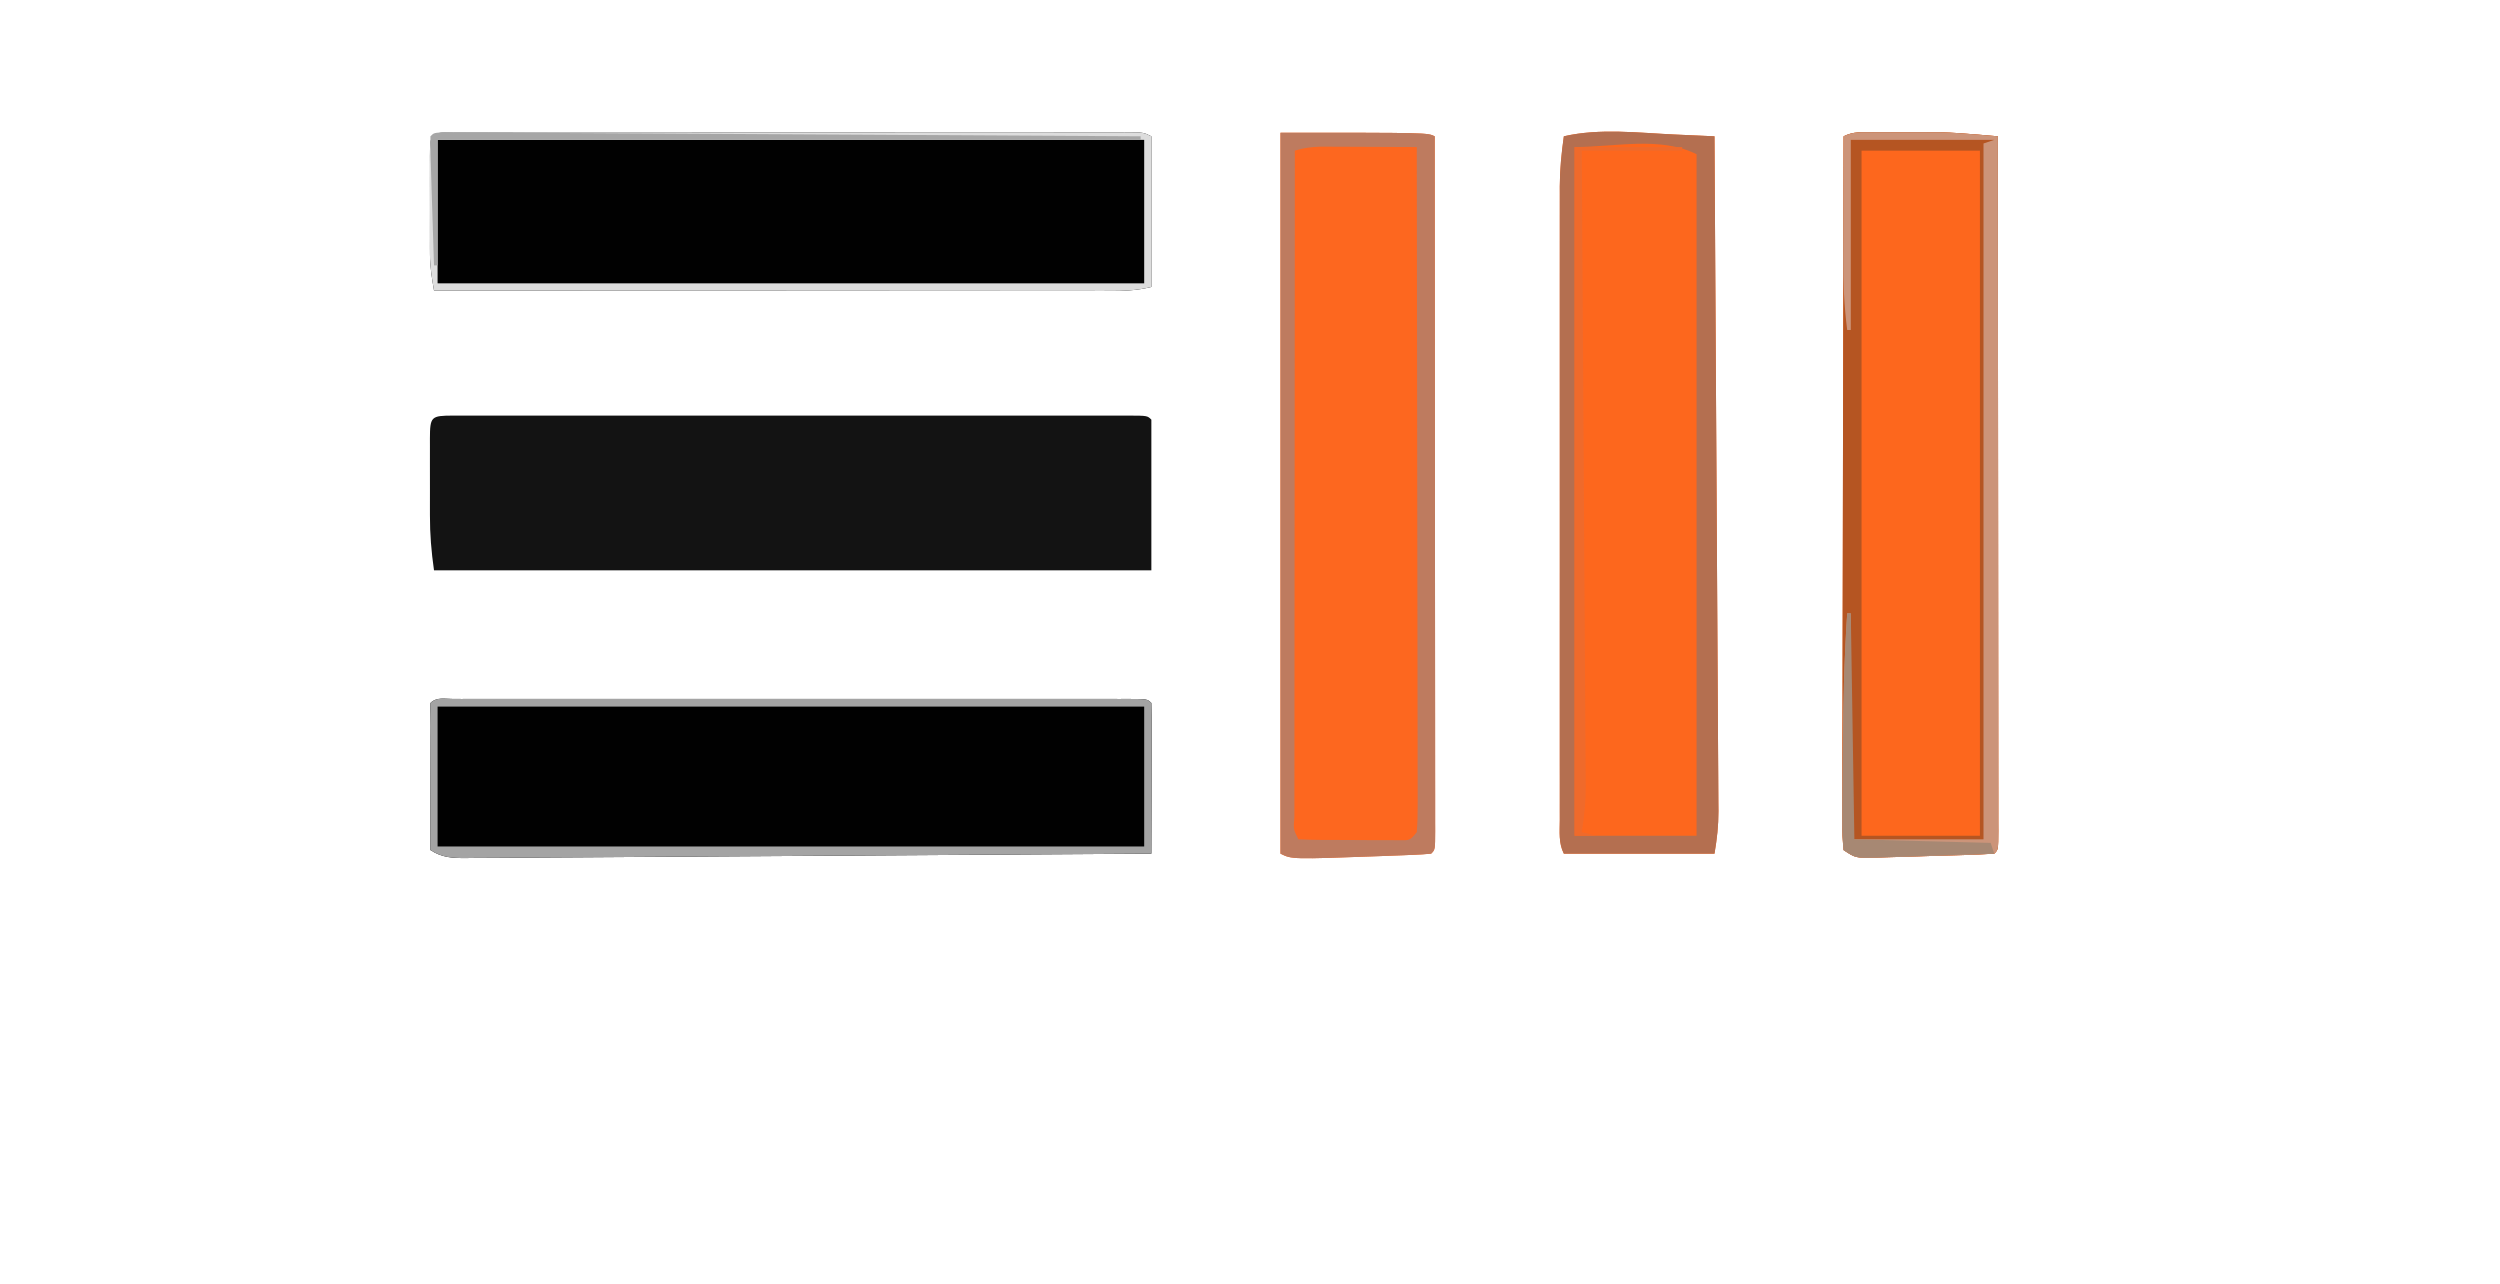
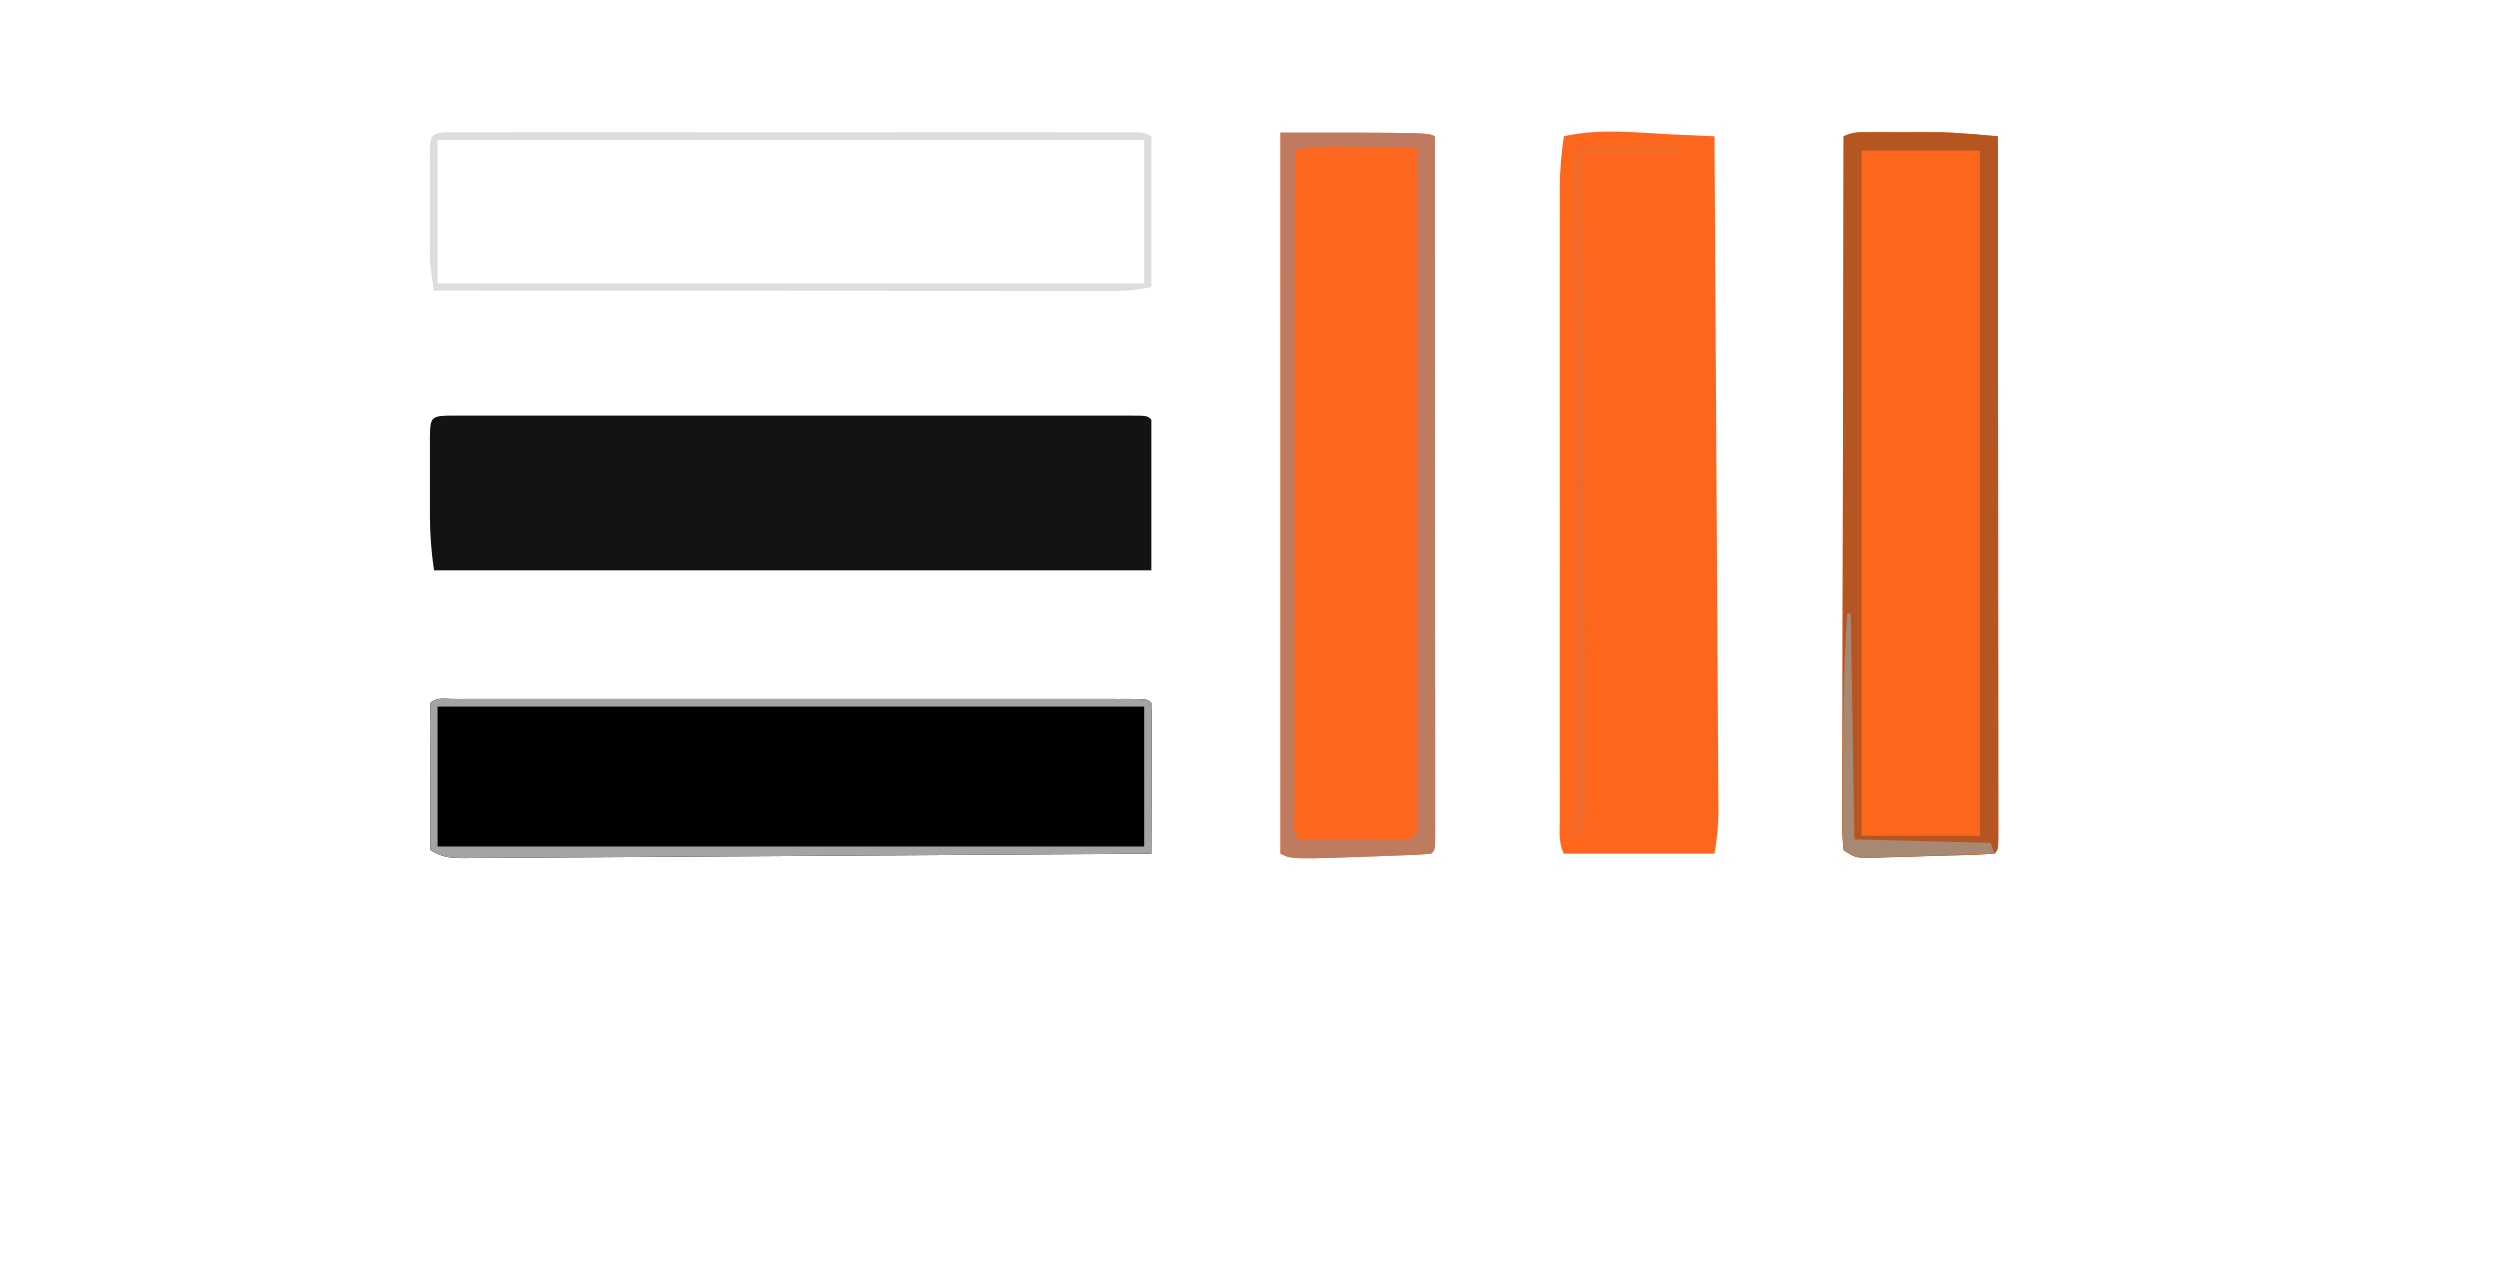
<svg xmlns="http://www.w3.org/2000/svg" version="1.1" width="697" height="358">
  <path d="M0 0 C0.771 0.002 1.541 0.004 2.335 0.007 C3.148 0.005 3.961 0.004 4.798 0.002 C7.543 -0.002 10.288 0.001 13.032 0.004 C14.991 0.003 16.951 0.001 18.91 -0.001 C24.246 -0.006 29.583 -0.004 34.919 -0.001 C40.491 0.002 46.063 -0 51.634 -0.002 C60.993 -0.004 70.351 -0.001 79.71 0.003 C90.546 0.009 101.382 0.007 112.219 0.002 C121.505 -0.003 130.79 -0.004 140.076 -0.001 C145.63 0.001 151.184 0.001 156.738 -0.003 C161.958 -0.005 167.178 -0.003 172.398 0.002 C174.32 0.004 176.242 0.003 178.164 0.001 C180.775 -0.002 183.387 0.002 185.999 0.007 C187.155 0.003 187.155 0.003 188.334 0 C193.553 0.02 193.553 0.02 194.667 1.134 C194.756 4.236 194.782 7.316 194.765 10.419 C194.763 11.815 194.763 11.815 194.76 13.24 C194.755 16.225 194.742 19.211 194.73 22.196 C194.725 24.215 194.72 26.234 194.716 28.253 C194.705 33.213 194.688 38.173 194.667 43.134 C169.051 43.311 143.434 43.477 117.818 43.629 C105.924 43.699 94.03 43.774 82.136 43.857 C71.772 43.93 61.408 43.996 51.043 44.053 C45.553 44.083 40.063 44.117 34.574 44.16 C29.409 44.2 24.245 44.23 19.081 44.254 C17.183 44.264 15.285 44.277 13.387 44.295 C10.8 44.318 8.214 44.329 5.627 44.336 C4.495 44.351 4.495 44.351 3.34 44.366 C-0.382 44.363 -3.175 44.209 -6.333 42.134 C-6.358 36.313 -6.376 30.492 -6.388 24.672 C-6.393 22.69 -6.4 20.708 -6.408 18.726 C-6.42 15.884 -6.426 13.042 -6.431 10.2 C-6.436 9.308 -6.441 8.417 -6.446 7.498 C-6.446 5.376 -6.395 3.255 -6.333 1.134 C-4.59 -0.609 -2.323 0.009 0 0 Z " fill="#010101" transform="translate(126.333,194.866)" />
  <path d="M0 0 C0.771 0.002 1.541 0.004 2.335 0.007 C3.148 0.005 3.961 0.004 4.798 0.002 C7.543 -0.002 10.288 0.001 13.032 0.004 C14.991 0.003 16.951 0.001 18.91 -0.001 C24.246 -0.006 29.583 -0.004 34.919 -0.001 C40.491 0.002 46.063 -0 51.634 -0.002 C60.993 -0.004 70.351 -0.001 79.71 0.003 C90.546 0.009 101.382 0.007 112.219 0.002 C121.505 -0.003 130.79 -0.004 140.076 -0.001 C145.63 0.001 151.184 0.001 156.738 -0.003 C161.958 -0.005 167.178 -0.003 172.398 0.002 C174.32 0.004 176.242 0.003 178.164 0.001 C180.775 -0.002 183.387 0.002 185.999 0.007 C187.155 0.003 187.155 0.003 188.334 0 C193.553 0.02 193.553 0.02 194.667 1.134 C194.667 14.994 194.667 28.854 194.667 43.134 C128.667 43.134 62.667 43.134 -5.333 43.134 C-6.08 37.901 -6.48 33.067 -6.466 27.829 C-6.467 27.064 -6.468 26.3 -6.469 25.512 C-6.469 23.91 -6.467 22.309 -6.463 20.707 C-6.458 18.245 -6.463 15.783 -6.47 13.321 C-6.469 11.761 -6.468 10.201 -6.466 8.642 C-6.468 7.903 -6.47 7.165 -6.472 6.404 C-6.443 0.24 -6.151 0.023 0 0 Z " fill="#131313" transform="translate(126.333,115.866)" />
  <path d="M0 0 C41 0 41 0 43 1 C43.023 26.929 43.041 52.858 43.052 78.787 C43.057 90.826 43.064 102.864 43.075 114.903 C43.085 125.391 43.092 135.88 43.094 146.368 C43.095 151.926 43.098 157.483 43.106 163.04 C43.112 168.265 43.115 173.489 43.113 178.713 C43.113 180.636 43.115 182.56 43.119 184.483 C43.124 187.097 43.123 189.711 43.12 192.325 C43.123 193.096 43.126 193.868 43.129 194.662 C43.114 199.886 43.114 199.886 42 201 C40.409 201.158 38.812 201.251 37.215 201.316 C36.216 201.358 35.217 201.401 34.188 201.444 C33.115 201.483 32.043 201.522 30.938 201.562 C29.855 201.604 28.772 201.646 27.656 201.689 C3.158 202.579 3.158 202.579 0 201 C0 134.67 0 68.34 0 0 Z " fill="#FD671F" transform="translate(357,37)" />
  <path d="M0 0 C1.248 -0.001 2.496 -0.003 3.781 -0.004 C5.094 -0 6.406 0.004 7.758 0.008 C9.031 0.004 10.305 0 11.617 -0.004 C12.878 -0.003 14.139 -0.001 15.438 0 C16.577 0.001 17.716 0.002 18.89 0.003 C22.326 0.115 25.708 0.348 29.132 0.641 C30.21 0.733 31.288 0.824 32.398 0.919 C33.628 1.025 33.628 1.025 34.883 1.133 C34.906 27.062 34.924 52.991 34.935 78.92 C34.94 90.959 34.947 102.997 34.958 115.035 C34.968 125.524 34.975 136.013 34.977 146.501 C34.978 152.058 34.981 157.616 34.989 163.173 C34.995 168.397 34.997 173.622 34.996 178.846 C34.996 180.769 34.998 182.693 35.002 184.616 C35.007 187.23 35.006 189.844 35.003 192.458 C35.006 193.229 35.009 194.001 35.012 194.795 C34.997 200.019 34.997 200.019 33.883 201.133 C31.035 201.318 28.21 201.441 25.359 201.52 C24.074 201.558 24.074 201.558 22.762 201.597 C20.945 201.649 19.127 201.698 17.31 201.745 C14.526 201.82 11.744 201.91 8.961 202.002 C7.198 202.05 5.435 202.098 3.672 202.145 C2.42 202.188 2.42 202.188 1.143 202.233 C-4.774 202.362 -4.774 202.362 -8.117 200.133 C-8.412 197.458 -8.508 195.015 -8.478 192.337 C-8.481 191.523 -8.483 190.709 -8.486 189.87 C-8.491 187.126 -8.474 184.382 -8.458 181.638 C-8.457 179.677 -8.457 177.716 -8.459 175.756 C-8.46 170.419 -8.442 165.083 -8.421 159.746 C-8.403 154.174 -8.401 148.602 -8.397 143.03 C-8.388 132.472 -8.363 121.915 -8.333 111.358 C-8.3 99.341 -8.283 87.324 -8.268 75.307 C-8.237 50.582 -8.184 25.858 -8.117 1.133 C-5.35 -0.251 -3.094 0.003 0 0 Z " fill="#FD671D" transform="translate(522.117,36.867)" />
  <path d="M0 0 C1.06 0.047 2.121 0.094 3.213 0.143 C5.806 0.258 8.399 0.375 10.992 0.492 C11.146 25.683 11.294 50.874 11.435 76.065 C11.501 87.761 11.568 99.457 11.64 111.154 C11.703 121.348 11.762 131.541 11.817 141.735 C11.846 147.133 11.877 152.532 11.913 157.93 C11.946 163.01 11.974 168.091 11.999 173.172 C12.009 175.036 12.02 176.901 12.034 178.766 C12.052 181.313 12.064 183.859 12.074 186.406 C12.085 187.512 12.085 187.512 12.095 188.64 C12.104 192.795 11.686 196.332 10.992 200.492 C-2.868 200.492 -16.728 200.492 -31.008 200.492 C-32.512 197.485 -32.145 194.391 -32.135 191.092 C-32.137 189.934 -32.137 189.934 -32.14 188.753 C-32.144 186.152 -32.14 183.552 -32.137 180.951 C-32.139 179.091 -32.14 177.232 -32.143 175.373 C-32.147 170.311 -32.145 165.249 -32.142 160.186 C-32.14 154.892 -32.142 149.597 -32.144 144.302 C-32.145 135.403 -32.143 126.503 -32.138 117.604 C-32.133 107.322 -32.134 97.039 -32.14 86.757 C-32.145 77.931 -32.145 69.105 -32.143 60.28 C-32.141 55.008 -32.141 49.736 -32.144 44.464 C-32.147 39.502 -32.145 34.539 -32.139 29.577 C-32.138 27.758 -32.138 25.939 -32.14 24.12 C-32.143 21.631 -32.14 19.143 -32.135 16.654 C-32.137 15.939 -32.139 15.225 -32.142 14.488 C-32.123 9.735 -31.67 5.189 -31.008 0.492 C-21.017 -1.813 -10.168 -0.461 0 0 Z " fill="#FD671D" transform="translate(467.008,37.508)" />
-   <path d="M0 0 C0.766 0.002 1.532 0.004 2.322 0.007 C3.534 0.004 3.534 0.004 4.77 0.002 C7.499 -0.002 10.227 0.001 12.956 0.004 C14.903 0.003 16.851 0.001 18.798 -0.001 C24.104 -0.006 29.41 -0.004 34.715 -0.001 C40.256 0.002 45.796 -0 51.337 -0.002 C60.644 -0.004 69.951 -0.001 79.258 0.003 C90.032 0.009 100.806 0.007 111.58 0.002 C120.814 -0.003 130.048 -0.004 139.282 -0.001 C144.804 0.001 150.326 0.001 155.848 -0.003 C161.04 -0.005 166.231 -0.003 171.423 0.002 C173.333 0.004 175.243 0.003 177.153 0.001 C179.751 -0.002 182.349 0.002 184.947 0.007 C185.711 0.005 186.475 0.002 187.262 0 C192.47 0.02 192.47 0.02 194.698 1.134 C194.698 14.994 194.698 28.854 194.698 43.134 C190.61 44.156 186.946 44.27 182.776 44.254 C181.57 44.255 181.57 44.255 180.34 44.257 C177.644 44.258 174.948 44.253 172.252 44.247 C170.32 44.247 168.388 44.247 166.457 44.248 C161.209 44.248 155.962 44.242 150.714 44.235 C145.232 44.229 139.749 44.228 134.266 44.227 C123.883 44.224 113.499 44.216 103.115 44.206 C91.294 44.195 79.473 44.189 67.652 44.184 C43.334 44.174 19.016 44.156 -5.302 44.134 C-5.883 40.75 -6.427 37.508 -6.431 34.072 C-6.435 33.335 -6.438 32.598 -6.441 31.838 C-6.439 31.063 -6.437 30.288 -6.435 29.489 C-6.436 28.679 -6.437 27.868 -6.438 27.033 C-6.438 25.332 -6.437 23.63 -6.432 21.928 C-6.427 19.312 -6.432 16.697 -6.439 14.081 C-6.438 12.425 -6.437 10.77 -6.435 9.114 C-6.437 8.329 -6.439 7.544 -6.441 6.734 C-6.413 0.422 -6.337 0.024 0 0 Z " fill="#010101" transform="translate(126.302,36.866)" />
  <path d="M0 0 C1.248 -0.001 2.496 -0.003 3.781 -0.004 C5.094 -0 6.406 0.004 7.758 0.008 C9.031 0.004 10.305 0 11.617 -0.004 C12.878 -0.003 14.139 -0.001 15.438 0 C16.577 0.001 17.716 0.002 18.89 0.003 C22.326 0.115 25.708 0.348 29.132 0.641 C30.21 0.733 31.288 0.824 32.398 0.919 C33.628 1.025 33.628 1.025 34.883 1.133 C34.906 27.062 34.924 52.991 34.935 78.92 C34.94 90.959 34.947 102.997 34.958 115.035 C34.968 125.524 34.975 136.013 34.977 146.501 C34.978 152.058 34.981 157.616 34.989 163.173 C34.995 168.397 34.997 173.622 34.996 178.846 C34.996 180.769 34.998 182.693 35.002 184.616 C35.007 187.23 35.006 189.844 35.003 192.458 C35.006 193.229 35.009 194.001 35.012 194.795 C34.997 200.019 34.997 200.019 33.883 201.133 C31.035 201.318 28.21 201.441 25.359 201.52 C24.074 201.558 24.074 201.558 22.762 201.597 C20.945 201.649 19.127 201.698 17.31 201.745 C14.526 201.82 11.744 201.91 8.961 202.002 C7.198 202.05 5.435 202.098 3.672 202.145 C2.42 202.188 2.42 202.188 1.143 202.233 C-4.774 202.362 -4.774 202.362 -8.117 200.133 C-8.412 197.458 -8.508 195.015 -8.478 192.337 C-8.481 191.523 -8.483 190.709 -8.486 189.87 C-8.491 187.126 -8.474 184.382 -8.458 181.638 C-8.457 179.677 -8.457 177.716 -8.459 175.756 C-8.46 170.419 -8.442 165.083 -8.421 159.746 C-8.403 154.174 -8.401 148.602 -8.397 143.03 C-8.388 132.472 -8.363 121.915 -8.333 111.358 C-8.3 99.341 -8.283 87.324 -8.268 75.307 C-8.237 50.582 -8.184 25.858 -8.117 1.133 C-5.35 -0.251 -3.094 0.003 0 0 Z M-3.117 5.133 C-3.117 68.163 -3.117 131.193 -3.117 196.133 C7.773 196.133 18.663 196.133 29.883 196.133 C29.883 133.103 29.883 70.073 29.883 5.133 C18.993 5.133 8.103 5.133 -3.117 5.133 Z " fill="#B55522" transform="translate(522.117,36.867)" />
  <path d="M0 0 C41 0 41 0 43 1 C43.023 26.929 43.041 52.858 43.052 78.787 C43.057 90.826 43.064 102.864 43.075 114.903 C43.085 125.391 43.092 135.88 43.094 146.368 C43.095 151.926 43.098 157.483 43.106 163.04 C43.112 168.265 43.115 173.489 43.113 178.713 C43.113 180.636 43.115 182.56 43.119 184.483 C43.124 187.097 43.123 189.711 43.12 192.325 C43.123 193.096 43.126 193.868 43.129 194.662 C43.114 199.886 43.114 199.886 42 201 C40.409 201.158 38.812 201.251 37.215 201.316 C36.216 201.358 35.217 201.401 34.188 201.444 C33.115 201.483 32.043 201.522 30.938 201.562 C29.855 201.604 28.772 201.646 27.656 201.689 C3.158 202.579 3.158 202.579 0 201 C0 134.67 0 68.34 0 0 Z M4 5 C3.977 29.886 3.959 54.772 3.948 79.658 C3.943 91.212 3.936 102.766 3.925 114.321 C3.915 124.387 3.908 134.454 3.906 144.521 C3.905 149.854 3.902 155.188 3.894 160.522 C3.888 165.536 3.885 170.55 3.887 175.564 C3.887 177.41 3.885 179.256 3.881 181.102 C3.876 183.611 3.877 186.12 3.88 188.629 C3.877 189.369 3.874 190.109 3.871 190.872 C3.586 194.221 3.586 194.221 5 197 C9.4 197.218 13.805 197.186 18.21 197.185 C20.425 197.187 22.639 197.206 24.854 197.225 C26.255 197.228 27.657 197.23 29.059 197.23 C30.981 197.237 30.981 197.237 32.943 197.243 C36.109 197.324 36.109 197.324 38 195 C38.193 192.466 38.261 190.043 38.241 187.508 C38.243 186.336 38.243 186.336 38.246 185.14 C38.249 182.506 38.238 179.873 38.227 177.24 C38.226 175.358 38.227 173.476 38.228 171.594 C38.229 166.472 38.217 161.35 38.203 156.229 C38.19 150.881 38.189 145.533 38.187 140.185 C38.181 130.053 38.164 119.92 38.144 109.788 C38.122 98.255 38.111 86.722 38.101 75.189 C38.08 51.459 38.045 27.73 38 4 C33.801 3.975 29.602 3.957 25.402 3.945 C23.975 3.94 22.547 3.933 21.119 3.925 C19.064 3.912 17.009 3.907 14.953 3.902 C13.717 3.897 12.481 3.892 11.208 3.886 C8.585 3.979 6.484 4.216 4 5 Z " fill="#BE7B5F" transform="translate(357,37)" />
-   <path d="M0 0 C1.06 0.047 2.121 0.094 3.213 0.143 C5.806 0.258 8.399 0.375 10.992 0.492 C11.146 25.683 11.294 50.874 11.435 76.065 C11.501 87.761 11.568 99.457 11.64 111.154 C11.703 121.348 11.762 131.541 11.817 141.735 C11.846 147.133 11.877 152.532 11.913 157.93 C11.946 163.01 11.974 168.091 11.999 173.172 C12.009 175.036 12.02 176.901 12.034 178.766 C12.052 181.313 12.064 183.859 12.074 186.406 C12.085 187.512 12.085 187.512 12.095 188.64 C12.104 192.795 11.686 196.332 10.992 200.492 C-2.868 200.492 -16.728 200.492 -31.008 200.492 C-32.512 197.485 -32.145 194.391 -32.135 191.092 C-32.137 189.934 -32.137 189.934 -32.14 188.753 C-32.144 186.152 -32.14 183.552 -32.137 180.951 C-32.139 179.091 -32.14 177.232 -32.143 175.373 C-32.147 170.311 -32.145 165.249 -32.142 160.186 C-32.14 154.892 -32.142 149.597 -32.144 144.302 C-32.145 135.403 -32.143 126.503 -32.138 117.604 C-32.133 107.322 -32.134 97.039 -32.14 86.757 C-32.145 77.931 -32.145 69.105 -32.143 60.28 C-32.141 55.008 -32.141 49.736 -32.144 44.464 C-32.147 39.502 -32.145 34.539 -32.139 29.577 C-32.138 27.758 -32.138 25.939 -32.14 24.12 C-32.143 21.631 -32.14 19.143 -32.135 16.654 C-32.137 15.939 -32.139 15.225 -32.142 14.488 C-32.123 9.735 -31.67 5.189 -31.008 0.492 C-21.017 -1.813 -10.168 -0.461 0 0 Z M-28.008 3.492 C-28.008 66.852 -28.008 130.212 -28.008 195.492 C-16.788 195.492 -5.568 195.492 5.992 195.492 C5.992 132.792 5.992 70.092 5.992 5.492 C-4.162 0.415 -16.655 3.492 -28.008 3.492 Z " fill="#B46F50" transform="translate(467.008,37.508)" />
-   <path d="M0 0 C1.248 -0.001 2.496 -0.003 3.781 -0.004 C5.094 -0 6.406 0.004 7.758 0.008 C9.031 0.004 10.305 0 11.617 -0.004 C12.878 -0.003 14.139 -0.001 15.438 0 C16.577 0.001 17.716 0.002 18.89 0.003 C22.326 0.115 25.708 0.348 29.132 0.641 C30.21 0.733 31.288 0.824 32.398 0.919 C33.628 1.025 33.628 1.025 34.883 1.133 C34.906 27.062 34.924 52.991 34.935 78.92 C34.94 90.959 34.947 102.997 34.958 115.035 C34.968 125.524 34.975 136.013 34.977 146.501 C34.978 152.058 34.981 157.616 34.989 163.173 C34.995 168.397 34.997 173.622 34.996 178.846 C34.996 180.769 34.998 182.693 35.002 184.616 C35.007 187.23 35.006 189.844 35.003 192.458 C35.006 193.229 35.009 194.001 35.012 194.795 C34.997 200.019 34.997 200.019 33.883 201.133 C31.035 201.318 28.21 201.441 25.359 201.52 C24.074 201.558 24.074 201.558 22.762 201.597 C20.945 201.649 19.127 201.698 17.31 201.745 C14.526 201.82 11.744 201.91 8.961 202.002 C7.198 202.05 5.435 202.098 3.672 202.145 C2.42 202.188 2.42 202.188 1.143 202.233 C-4.774 202.362 -4.774 202.362 -8.117 200.133 C-8.398 197.049 -8.488 194.17 -8.445 191.086 C-8.444 190.17 -8.442 189.255 -8.441 188.311 C-8.431 185.335 -8.4 182.359 -8.367 179.383 C-8.355 177.362 -8.344 175.34 -8.334 173.319 C-8.248 160.242 -7.991 147.185 -7.117 134.133 C-6.787 134.133 -6.457 134.133 -6.117 134.133 C-6.117 154.923 -6.117 175.713 -6.117 197.133 C6.093 197.133 18.303 197.133 30.883 197.133 C30.883 133.113 30.883 69.093 30.883 3.133 C31.873 2.803 32.863 2.473 33.883 2.133 C20.683 2.133 7.483 2.133 -6.117 2.133 C-6.117 19.623 -6.117 37.113 -6.117 55.133 C-6.447 55.133 -6.777 55.133 -7.117 55.133 C-7.971 48.515 -8.252 42.078 -8.215 35.41 C-8.213 34.424 -8.212 33.438 -8.211 32.422 C-8.205 29.305 -8.192 26.188 -8.18 23.07 C-8.175 20.943 -8.17 18.816 -8.166 16.689 C-8.155 11.504 -8.138 6.318 -8.117 1.133 C-5.35 -0.251 -3.094 0.003 0 0 Z " fill="#CC9479" transform="translate(522.117,36.867)" />
  <path d="M0 0 C0.771 0.002 1.541 0.004 2.335 0.007 C3.148 0.005 3.961 0.004 4.798 0.002 C7.543 -0.002 10.288 0.001 13.032 0.004 C14.991 0.003 16.951 0.001 18.91 -0.001 C24.246 -0.006 29.583 -0.004 34.919 -0.001 C40.491 0.002 46.063 -0 51.634 -0.002 C60.993 -0.004 70.351 -0.001 79.71 0.003 C90.546 0.009 101.382 0.007 112.219 0.002 C121.505 -0.003 130.79 -0.004 140.076 -0.001 C145.63 0.001 151.184 0.001 156.738 -0.003 C161.958 -0.005 167.178 -0.003 172.398 0.002 C174.32 0.004 176.242 0.003 178.164 0.001 C180.775 -0.002 183.387 0.002 185.999 0.007 C187.155 0.003 187.155 0.003 188.334 0 C193.553 0.02 193.553 0.02 194.667 1.134 C194.756 4.236 194.782 7.316 194.765 10.419 C194.763 11.815 194.763 11.815 194.76 13.24 C194.755 16.225 194.742 19.211 194.73 22.196 C194.725 24.215 194.72 26.234 194.716 28.253 C194.705 33.213 194.688 38.173 194.667 43.134 C169.051 43.311 143.434 43.477 117.818 43.629 C105.924 43.699 94.03 43.774 82.136 43.857 C71.772 43.93 61.408 43.996 51.043 44.053 C45.553 44.083 40.063 44.117 34.574 44.16 C29.409 44.2 24.245 44.23 19.081 44.254 C17.183 44.264 15.285 44.277 13.387 44.295 C10.8 44.318 8.214 44.329 5.627 44.336 C4.495 44.351 4.495 44.351 3.34 44.366 C-0.382 44.363 -3.175 44.209 -6.333 42.134 C-6.358 36.313 -6.376 30.492 -6.388 24.672 C-6.393 22.69 -6.4 20.708 -6.408 18.726 C-6.42 15.884 -6.426 13.042 -6.431 10.2 C-6.436 9.308 -6.441 8.417 -6.446 7.498 C-6.446 5.376 -6.395 3.255 -6.333 1.134 C-4.59 -0.609 -2.323 0.009 0 0 Z M-4.333 2.134 C-4.333 15.004 -4.333 27.874 -4.333 41.134 C60.677 41.134 125.687 41.134 192.667 41.134 C192.667 28.264 192.667 15.394 192.667 2.134 C127.657 2.134 62.647 2.134 -4.333 2.134 Z " fill="#A4A4A4" transform="translate(126.333,194.866)" />
-   <path d="M0 0 C0.766 0.002 1.532 0.004 2.322 0.007 C3.534 0.004 3.534 0.004 4.77 0.002 C7.499 -0.002 10.227 0.001 12.956 0.004 C14.903 0.003 16.851 0.001 18.798 -0.001 C24.104 -0.006 29.41 -0.004 34.715 -0.001 C40.256 0.002 45.796 -0 51.337 -0.002 C60.644 -0.004 69.951 -0.001 79.258 0.003 C90.032 0.009 100.806 0.007 111.58 0.002 C120.814 -0.003 130.048 -0.004 139.282 -0.001 C144.804 0.001 150.326 0.001 155.848 -0.003 C161.04 -0.005 166.231 -0.003 171.423 0.002 C173.333 0.004 175.243 0.003 177.153 0.001 C179.751 -0.002 182.349 0.002 184.947 0.007 C185.711 0.005 186.475 0.002 187.262 0 C192.47 0.02 192.47 0.02 194.698 1.134 C194.698 14.994 194.698 28.854 194.698 43.134 C190.61 44.156 186.946 44.27 182.776 44.254 C181.57 44.255 181.57 44.255 180.34 44.257 C177.644 44.258 174.948 44.253 172.252 44.247 C170.32 44.247 168.388 44.247 166.457 44.248 C161.209 44.248 155.962 44.242 150.714 44.235 C145.232 44.229 139.749 44.228 134.266 44.227 C123.883 44.224 113.499 44.216 103.115 44.206 C91.294 44.195 79.473 44.189 67.652 44.184 C43.334 44.174 19.016 44.156 -5.302 44.134 C-5.883 40.75 -6.427 37.508 -6.431 34.072 C-6.435 33.335 -6.438 32.598 -6.441 31.838 C-6.439 31.063 -6.437 30.288 -6.435 29.489 C-6.436 28.679 -6.437 27.868 -6.438 27.033 C-6.438 25.332 -6.437 23.63 -6.432 21.928 C-6.427 19.312 -6.432 16.697 -6.439 14.081 C-6.438 12.425 -6.437 10.77 -6.435 9.114 C-6.437 8.329 -6.439 7.544 -6.441 6.734 C-6.413 0.422 -6.337 0.024 0 0 Z M-4.302 2.134 C-4.302 15.334 -4.302 28.534 -4.302 42.134 C60.708 42.134 125.718 42.134 192.698 42.134 C192.698 28.934 192.698 15.734 192.698 2.134 C127.688 2.134 62.678 2.134 -4.302 2.134 Z " fill="#DDDDDD" transform="translate(126.302,36.866)" />
+   <path d="M0 0 C0.766 0.002 1.532 0.004 2.322 0.007 C3.534 0.004 3.534 0.004 4.77 0.002 C7.499 -0.002 10.227 0.001 12.956 0.004 C14.903 0.003 16.851 0.001 18.798 -0.001 C24.104 -0.006 29.41 -0.004 34.715 -0.001 C40.256 0.002 45.796 -0 51.337 -0.002 C60.644 -0.004 69.951 -0.001 79.258 0.003 C90.032 0.009 100.806 0.007 111.58 0.002 C120.814 -0.003 130.048 -0.004 139.282 -0.001 C144.804 0.001 150.326 0.001 155.848 -0.003 C161.04 -0.005 166.231 -0.003 171.423 0.002 C179.751 -0.002 182.349 0.002 184.947 0.007 C185.711 0.005 186.475 0.002 187.262 0 C192.47 0.02 192.47 0.02 194.698 1.134 C194.698 14.994 194.698 28.854 194.698 43.134 C190.61 44.156 186.946 44.27 182.776 44.254 C181.57 44.255 181.57 44.255 180.34 44.257 C177.644 44.258 174.948 44.253 172.252 44.247 C170.32 44.247 168.388 44.247 166.457 44.248 C161.209 44.248 155.962 44.242 150.714 44.235 C145.232 44.229 139.749 44.228 134.266 44.227 C123.883 44.224 113.499 44.216 103.115 44.206 C91.294 44.195 79.473 44.189 67.652 44.184 C43.334 44.174 19.016 44.156 -5.302 44.134 C-5.883 40.75 -6.427 37.508 -6.431 34.072 C-6.435 33.335 -6.438 32.598 -6.441 31.838 C-6.439 31.063 -6.437 30.288 -6.435 29.489 C-6.436 28.679 -6.437 27.868 -6.438 27.033 C-6.438 25.332 -6.437 23.63 -6.432 21.928 C-6.427 19.312 -6.432 16.697 -6.439 14.081 C-6.438 12.425 -6.437 10.77 -6.435 9.114 C-6.437 8.329 -6.439 7.544 -6.441 6.734 C-6.413 0.422 -6.337 0.024 0 0 Z M-4.302 2.134 C-4.302 15.334 -4.302 28.534 -4.302 42.134 C60.708 42.134 125.718 42.134 192.698 42.134 C192.698 28.934 192.698 15.734 192.698 2.134 C127.688 2.134 62.678 2.134 -4.302 2.134 Z " fill="#DDDDDD" transform="translate(126.302,36.866)" />
  <path d="M0 0 C9.9 0 19.8 0 30 0 C30 0.33 30 0.66 30 1 C20.76 1 11.52 1 2 1 C2.015 3.277 2.029 5.554 2.045 7.9 C2.183 29.339 2.316 50.779 2.443 72.218 C2.509 83.241 2.576 94.263 2.648 105.286 C2.711 114.893 2.77 124.501 2.825 134.108 C2.854 139.195 2.885 144.282 2.921 149.369 C2.954 154.158 2.982 158.948 3.007 163.737 C3.017 165.493 3.028 167.25 3.042 169.006 C3.06 171.408 3.072 173.809 3.082 176.211 C3.092 177.248 3.092 177.248 3.103 178.307 C3.113 182.651 2.702 186.727 2 191 C3.32 191.33 4.64 191.66 6 192 C4.02 192 2.04 192 0 192 C0 128.64 0 65.28 0 0 Z " fill="#EF6A2B" transform="translate(439,41)" />
-   <path d="M0 0 C1.467 0.003 2.933 0.012 4.399 0.025 C5.205 0.028 6.01 0.032 6.84 0.035 C9.559 0.047 12.278 0.066 14.998 0.086 C16.939 0.096 18.88 0.106 20.821 0.115 C26.108 0.141 31.395 0.174 36.682 0.208 C42.2 0.242 47.719 0.271 53.238 0.3 C63.696 0.356 74.154 0.418 84.613 0.481 C96.516 0.552 108.419 0.618 120.322 0.684 C144.815 0.819 169.308 0.961 193.8 1.107 C193.8 1.437 193.8 1.767 193.8 2.107 C129.12 2.107 64.44 2.107 -2.2 2.107 C-2.2 13.657 -2.2 25.207 -2.2 37.107 C-2.53 37.107 -2.86 37.107 -3.2 37.107 C-3.367 31.999 -3.528 26.89 -3.682 21.782 C-3.735 20.042 -3.791 18.303 -3.848 16.564 C-3.93 14.069 -4.005 11.575 -4.079 9.08 C-4.106 8.298 -4.133 7.515 -4.161 6.709 C-4.213 4.843 -4.212 2.975 -4.2 1.107 C-3.2 0.107 -3.2 0.107 0 0 Z " fill="#A6A6A6" transform="translate(124.2,36.893)" />
  <path d="M0 0 C0.33 0 0.66 0 1 0 C1.33 20.79 1.66 41.58 2 63 C20.81 63.495 20.81 63.495 40 64 C40.33 64.99 40.66 65.98 41 67 C35.501 67.192 30.002 67.371 24.502 67.537 C22.631 67.596 20.76 67.658 18.889 67.724 C16.201 67.818 13.513 67.898 10.824 67.977 C9.987 68.009 9.149 68.041 8.286 68.074 C2.342 68.228 2.342 68.228 -1 66 C-1.281 62.916 -1.371 60.037 -1.328 56.953 C-1.327 56.037 -1.325 55.122 -1.324 54.178 C-1.314 51.202 -1.283 48.226 -1.25 45.25 C-1.238 43.229 -1.227 41.208 -1.217 39.187 C-1.131 26.109 -0.874 13.052 0 0 Z " fill="#A78873" transform="translate(515,171)" />
</svg>